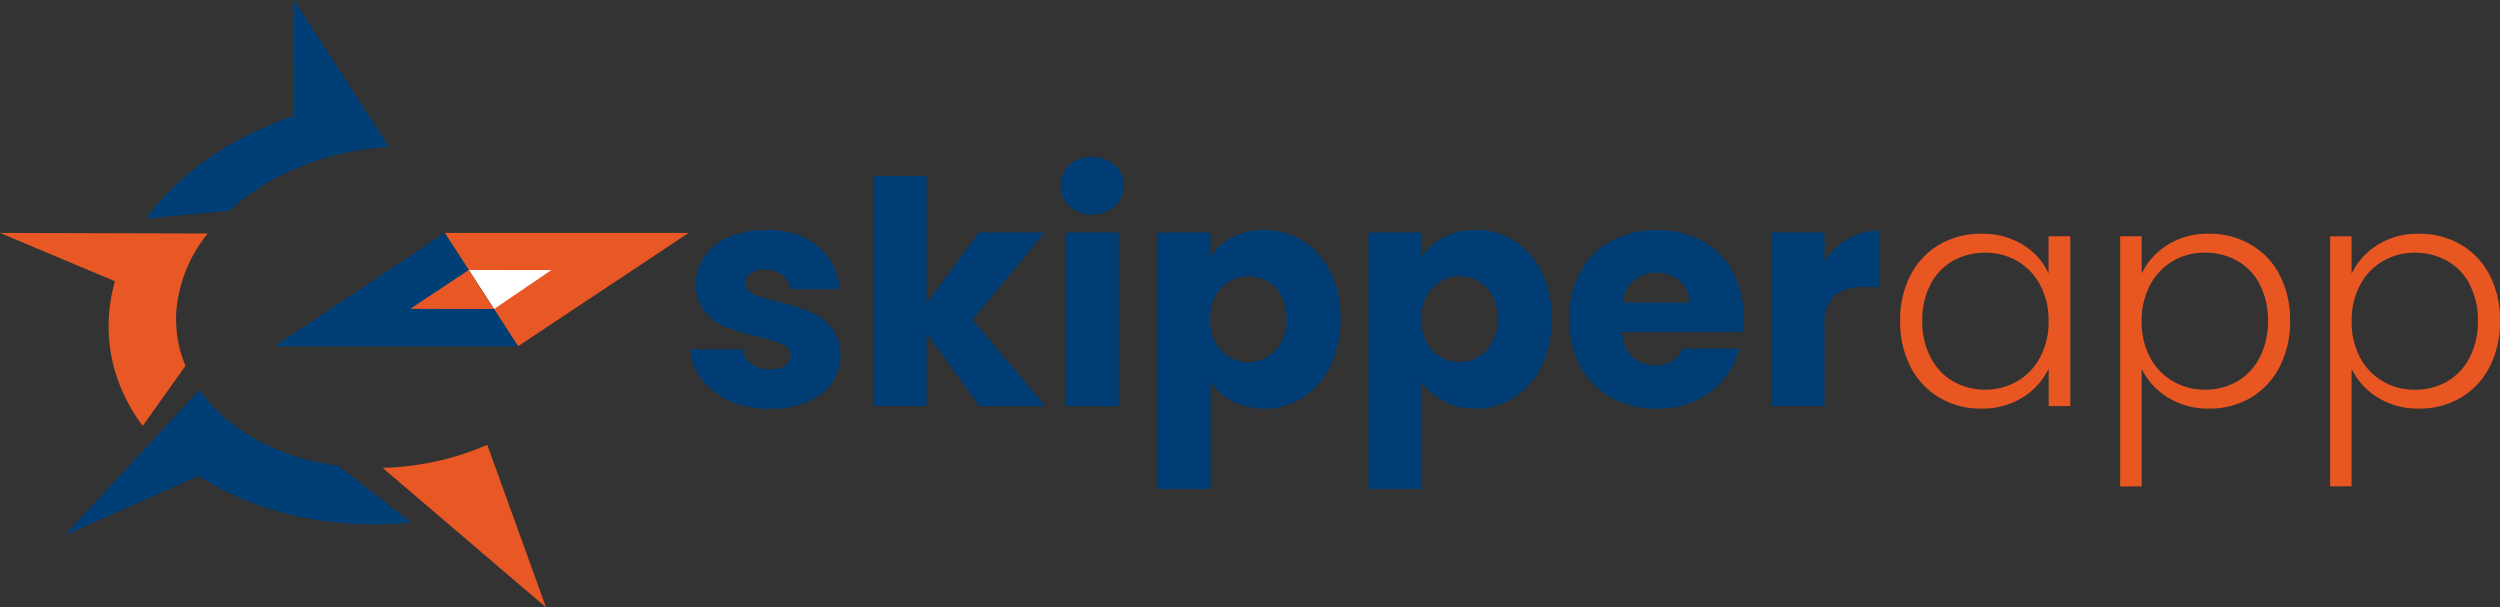
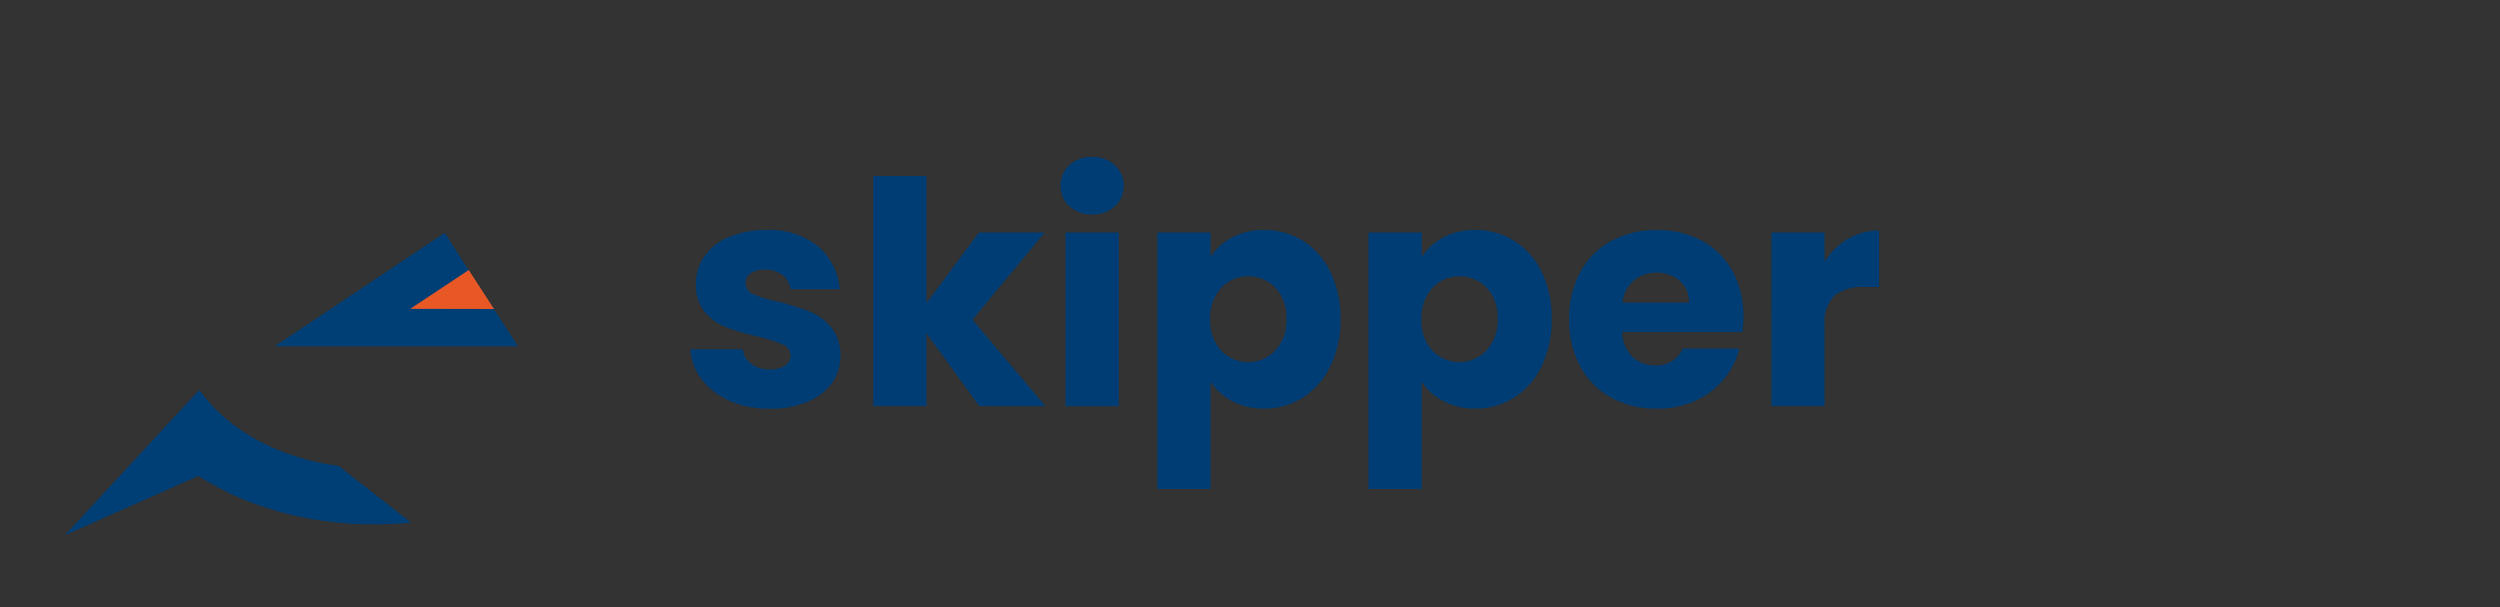
<svg xmlns="http://www.w3.org/2000/svg" viewBox="0 0 300 72.88">
  <rect x="0" y="0" width="300" height="72.88" fill="#333333" stroke="none" />
  <path d="M87.58 48.1a8.29 8.29 0 0 1-3.36-2.56 6.72 6.72 0 0 1-1.38-3.63h6.31a2.42 2.42 0 0 0 1 1.75 3.57 3.57 0 0 0 2.2.67 3.13 3.13 0 0 0 1.86-.46 1.43 1.43 0 0 0 .65-1.22 1.4 1.4 0 0 0-.93-1.32 19.04 19.04 0 0 0-3.03-.95 28.13 28.13 0 0 1-3.73-1.1 6.42 6.42 0 0 1-2.58-1.83 4.98 4.98 0 0 1-1.08-3.38 5.74 5.74 0 0 1 .99-3.27 6.67 6.67 0 0 1 2.91-2.33 11.16 11.16 0 0 1 4.57-.86 9.18 9.18 0 0 1 6.18 1.94 7.56 7.56 0 0 1 2.6 5.15h-5.9a2.54 2.54 0 0 0-.96-1.7 3.3 3.3 0 0 0-2.11-.64 2.93 2.93 0 0 0-1.72.43 1.37 1.37 0 0 0-.6 1.18 1.44 1.44 0 0 0 .95 1.34 15.25 15.25 0 0 0 2.97.9 32.8 32.8 0 0 1 3.77 1.18 6.5 6.5 0 0 1 2.56 1.86 5.28 5.28 0 0 1 1.13 3.46 5.48 5.48 0 0 1-1.02 3.26 6.79 6.79 0 0 1-2.95 2.26 11.3 11.3 0 0 1-4.46.82 11.97 11.97 0 0 1-4.86-.93m29.96.61L111.18 40v8.73h-6.39V21.11h6.39v15.27l6.3-8.48h7.88l-8.66 10.46 8.74 10.38Zm10.81-23.98a3.2 3.2 0 0 1-1.06-2.45 3.25 3.25 0 0 1 1.06-2.48 3.87 3.87 0 0 1 2.74-.99 3.82 3.82 0 0 1 2.71 1 3.25 3.25 0 0 1 1.07 2.47 3.2 3.2 0 0 1-1.07 2.45 3.82 3.82 0 0 1-2.7.99 3.86 3.86 0 0 1-2.75-1m5.92 24h-6.39V27.9h6.39Zm13.59-20.24a7.9 7.9 0 0 1 3.84-.9 8.63 8.63 0 0 1 4.67 1.3 9.05 9.05 0 0 1 3.3 3.74 12.46 12.46 0 0 1 1.21 5.64 12.57 12.57 0 0 1-1.21 5.65 9.16 9.16 0 0 1-3.3 3.78 8.54 8.54 0 0 1-4.67 1.32 7.93 7.93 0 0 1-3.82-.9 7 7 0 0 1-2.6-2.31v12.85h-6.38V27.9h6.38v2.95a6.92 6.92 0 0 1 2.58-2.36m5.2 6.03a4.38 4.38 0 0 0-3.26-1.36 4.3 4.3 0 0 0-3.23 1.38 5.22 5.22 0 0 0-1.33 3.77 5.21 5.21 0 0 0 1.33 3.77 4.47 4.47 0 0 0 6.48-.02 5.24 5.24 0 0 0 1.34-3.79 5.15 5.15 0 0 0-1.32-3.75m20.13-6.02a7.9 7.9 0 0 1 3.85-.9 8.63 8.63 0 0 1 4.67 1.3 9.05 9.05 0 0 1 3.3 3.74 12.46 12.46 0 0 1 1.2 5.64 12.57 12.57 0 0 1-1.2 5.65 9.16 9.16 0 0 1-3.3 3.78 8.54 8.54 0 0 1-4.67 1.32 7.93 7.93 0 0 1-3.83-.9 7 7 0 0 1-2.6-2.31v12.85h-6.38V27.9h6.39v2.95a6.92 6.92 0 0 1 2.58-2.36m5.2 6.03a4.38 4.38 0 0 0-3.26-1.36 4.3 4.3 0 0 0-3.23 1.38 5.21 5.21 0 0 0-1.33 3.77 5.21 5.21 0 0 0 1.33 3.77 4.47 4.47 0 0 0 6.47-.02 5.24 5.24 0 0 0 1.35-3.79 5.15 5.15 0 0 0-1.33-3.75m30.71 5.33h-14.45a4.34 4.34 0 0 0 1.25 2.97 3.82 3.82 0 0 0 2.7 1.02 3.36 3.36 0 0 0 3.33-2.01h6.8a9.35 9.35 0 0 1-1.89 3.7 9.44 9.44 0 0 1-3.42 2.58 10.97 10.97 0 0 1-4.59.93 11.16 11.16 0 0 1-5.45-1.3 9.29 9.29 0 0 1-3.73-3.74 11.52 11.52 0 0 1-1.35-5.68 11.66 11.66 0 0 1 1.33-5.67 9.18 9.18 0 0 1 3.71-3.73 11.26 11.26 0 0 1 5.5-1.31 11.15 11.15 0 0 1 5.37 1.27 9.13 9.13 0 0 1 3.67 3.62 11 11 0 0 1 1.33 5.49 16.29 16.29 0 0 1-.11 1.86m-6.42-3.54a3.28 3.28 0 0 0-1.12-2.62 4.13 4.13 0 0 0-2.8-.97 4.05 4.05 0 0 0-2.71.94 4.14 4.14 0 0 0-1.36 2.65Zm19.07-7.64a7.23 7.23 0 0 1 3.74-1v6.77h-1.76a5.38 5.38 0 0 0-3.58 1.02 4.56 4.56 0 0 0-1.2 3.6v9.67h-6.38V27.9h6.38v3.48a8.43 8.43 0 0 1 2.8-2.71" fill="#003d75" />
-   <path d="M229.28 33a8.96 8.96 0 0 1 3.47-3.66 9.83 9.83 0 0 1 5.02-1.29 9.15 9.15 0 0 1 5.02 1.35 7.82 7.82 0 0 1 3.04 3.43v-4.48h2.61v20.38h-2.6v-4.51a8.18 8.18 0 0 1-3.09 3.45 9.04 9.04 0 0 1-5.02 1.36 9.63 9.63 0 0 1-4.98-1.3 9.05 9.05 0 0 1-3.48-3.7 11.73 11.73 0 0 1-1.25-5.53 11.62 11.62 0 0 1 1.25-5.5m15.55 1.2a7.2 7.2 0 0 0-2.74-2.87 7.48 7.48 0 0 0-3.83-1 7.75 7.75 0 0 0-3.88.96 6.88 6.88 0 0 0-2.7 2.82 9.16 9.16 0 0 0-1 4.39 9.3 9.3 0 0 0 1 4.39 6.94 6.94 0 0 0 2.7 2.87 7.63 7.63 0 0 0 3.88 1 7.48 7.48 0 0 0 3.83-1.02 7.19 7.19 0 0 0 2.74-2.87 8.98 8.98 0 0 0 1.01-4.32 8.97 8.97 0 0 0-1-4.33m15.24-4.81a9.05 9.05 0 0 1 5.03-1.36 9.76 9.76 0 0 1 4.98 1.29 8.96 8.96 0 0 1 3.48 3.66 11.63 11.63 0 0 1 1.25 5.5 11.74 11.74 0 0 1-1.26 5.53 9.06 9.06 0 0 1-3.47 3.7 9.65 9.65 0 0 1-4.98 1.3 9.07 9.07 0 0 1-5-1.36 8.2 8.2 0 0 1-3.1-3.42v14.12h-2.58V28.35H257v4.48a8.25 8.25 0 0 1 3.08-3.42m11.09 4.7a6.89 6.89 0 0 0-2.71-2.82 7.76 7.76 0 0 0-3.88-.97 7.48 7.48 0 0 0-3.83 1 7.2 7.2 0 0 0-2.74 2.88 8.97 8.97 0 0 0-1.01 4.35 8.98 8.98 0 0 0 1 4.33 7.2 7.2 0 0 0 2.75 2.87 7.48 7.48 0 0 0 3.83 1.01 7.63 7.63 0 0 0 3.88-.99 6.95 6.95 0 0 0 2.7-2.87 9.32 9.32 0 0 0 1-4.39 9.18 9.18 0 0 0-1-4.39m14.11-4.71a9.05 9.05 0 0 1 5.02-1.36 9.76 9.76 0 0 1 4.99 1.29 8.96 8.96 0 0 1 3.47 3.66 11.63 11.63 0 0 1 1.25 5.5 11.75 11.75 0 0 1-1.25 5.53 9.06 9.06 0 0 1-3.47 3.7 9.65 9.65 0 0 1-4.99 1.3 9.07 9.07 0 0 1-5-1.35 8.2 8.2 0 0 1-3.1-3.42v14.1h-2.57v-30h2.57v4.48a8.25 8.25 0 0 1 3.08-3.42m11.1 4.7a6.89 6.89 0 0 0-2.72-2.82 7.76 7.76 0 0 0-3.88-.97 7.48 7.48 0 0 0-3.82 1 7.2 7.2 0 0 0-2.75 2.88 8.97 8.97 0 0 0-1 4.35 8.98 8.98 0 0 0 1 4.33 7.2 7.2 0 0 0 2.74 2.87 7.48 7.48 0 0 0 3.83 1.01 7.63 7.63 0 0 0 3.88-.99 6.95 6.95 0 0 0 2.7-2.87 9.32 9.32 0 0 0 1-4.39 9.18 9.18 0 0 0-1-4.39" fill="#e85722" />
-   <path d="m27.45 25.3.77-.66.03-.03.8-.65.03-.01a30.9 30.9 0 0 1 11.99-5.52 34.95 34.95 0 0 1 5.6-.81L35.28 0l.01 13.9c-7.7 2.58-13.9 7.02-17.76 12.32l9.92-.91Z" fill="#003e76" />
-   <path d="m22.02 43.28-.17-.49-.1-.3a14.58 14.58 0 0 1-.39-1.6l-.04-.23a9.52 9.52 0 0 1-.1-.77l-.03-.3a14.63 14.63 0 0 1-.06-.88v-.12q-.01-.52.02-1.04v-.1a16.93 16.93 0 0 1 3.78-9.43L0 27.95l13.8 5.8a19.35 19.35 0 0 0-.28 9.71 20.32 20.32 0 0 0 3.61 7.64l5.13-7.2-.24-.61m36.45 10.09a33.37 33.37 0 0 1-6.65 2.09 34.71 34.71 0 0 1-5.9.68l19.6 16.73Zm24.16-25.43H53.37l8.8 13.6Z" fill="#e85824" />
-   <path d="m59.28 37.09 6.88-4.68-9.91-.01Z" fill="#fff" />
  <path d="M32.96 41.56h29.2l-8.8-13.61Z" fill="#003e76" />
  <path d="m49.23 37.06 10.05.02-3.03-4.68Z" fill="#e85824" />
  <path d="m49.34 62.72-8.7-6.8c-7.1-.96-13.1-4.2-16.52-8.84l.02-.05-.13-.1-.13-.1-16.1 17.4 15.94-7.08c.01.01.03-.02.05-.06 6.66 4.34 15.78 6.57 25.57 5.63" fill="#003e76" />
</svg>